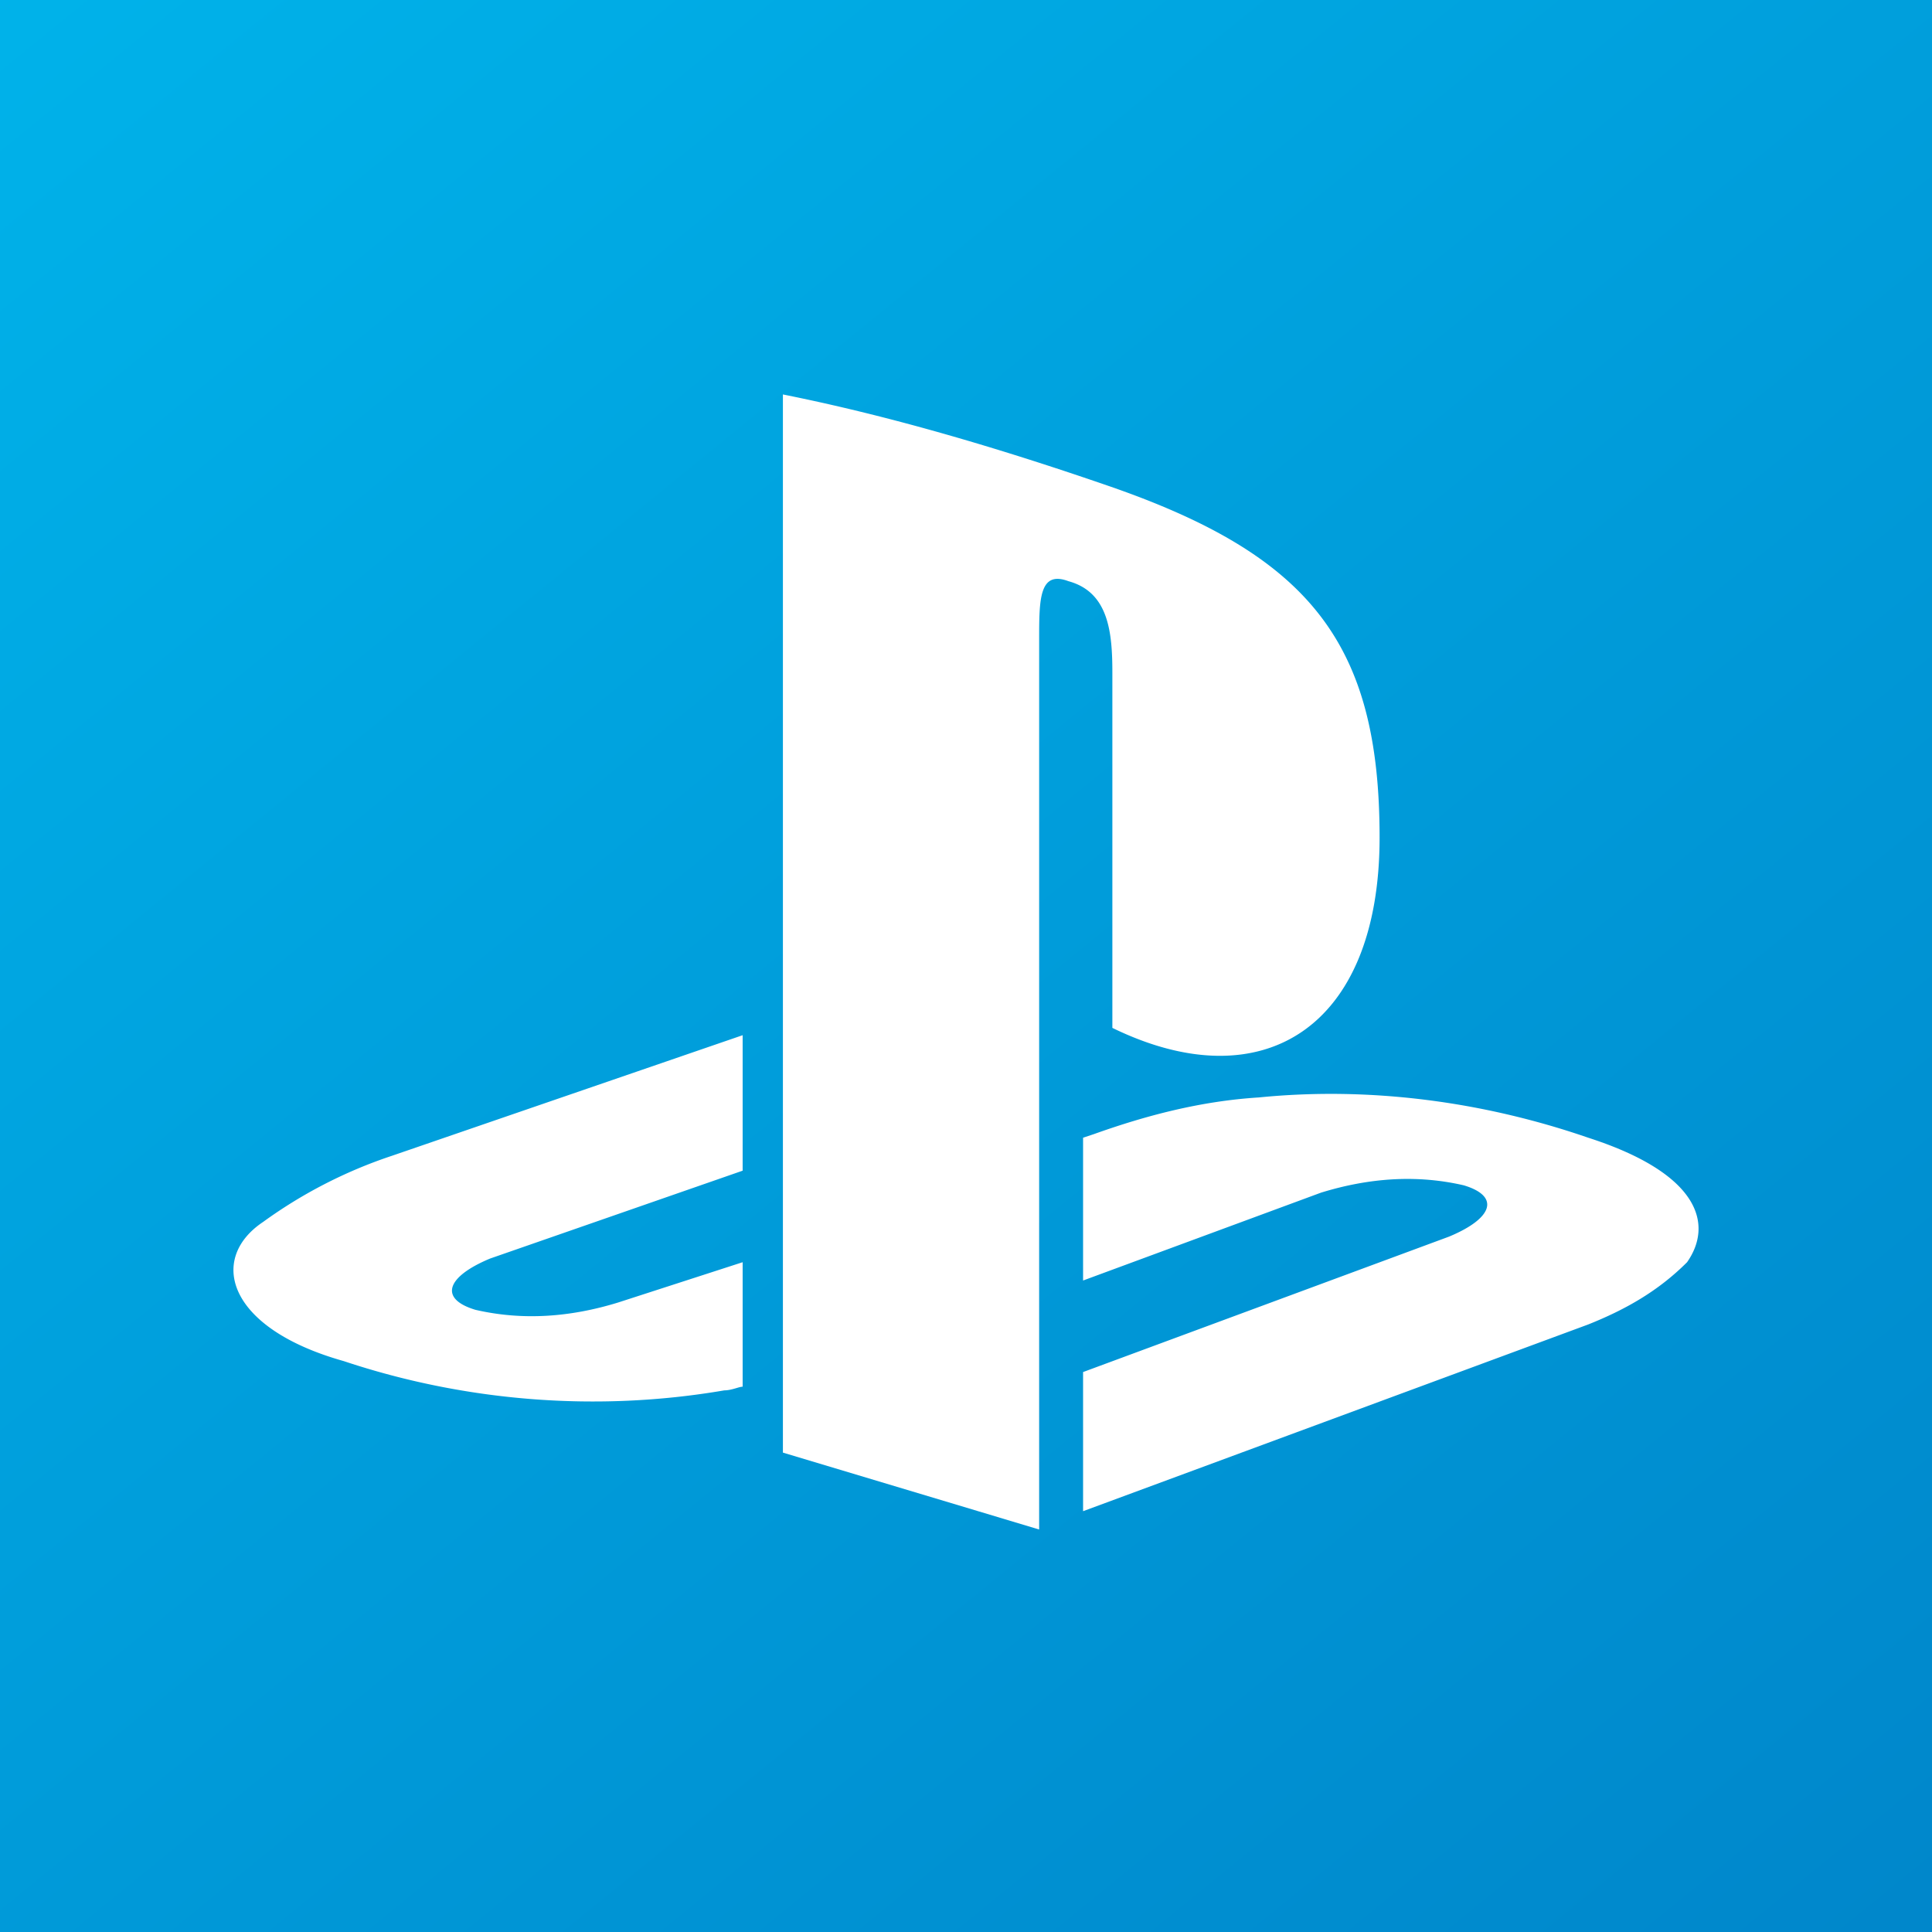
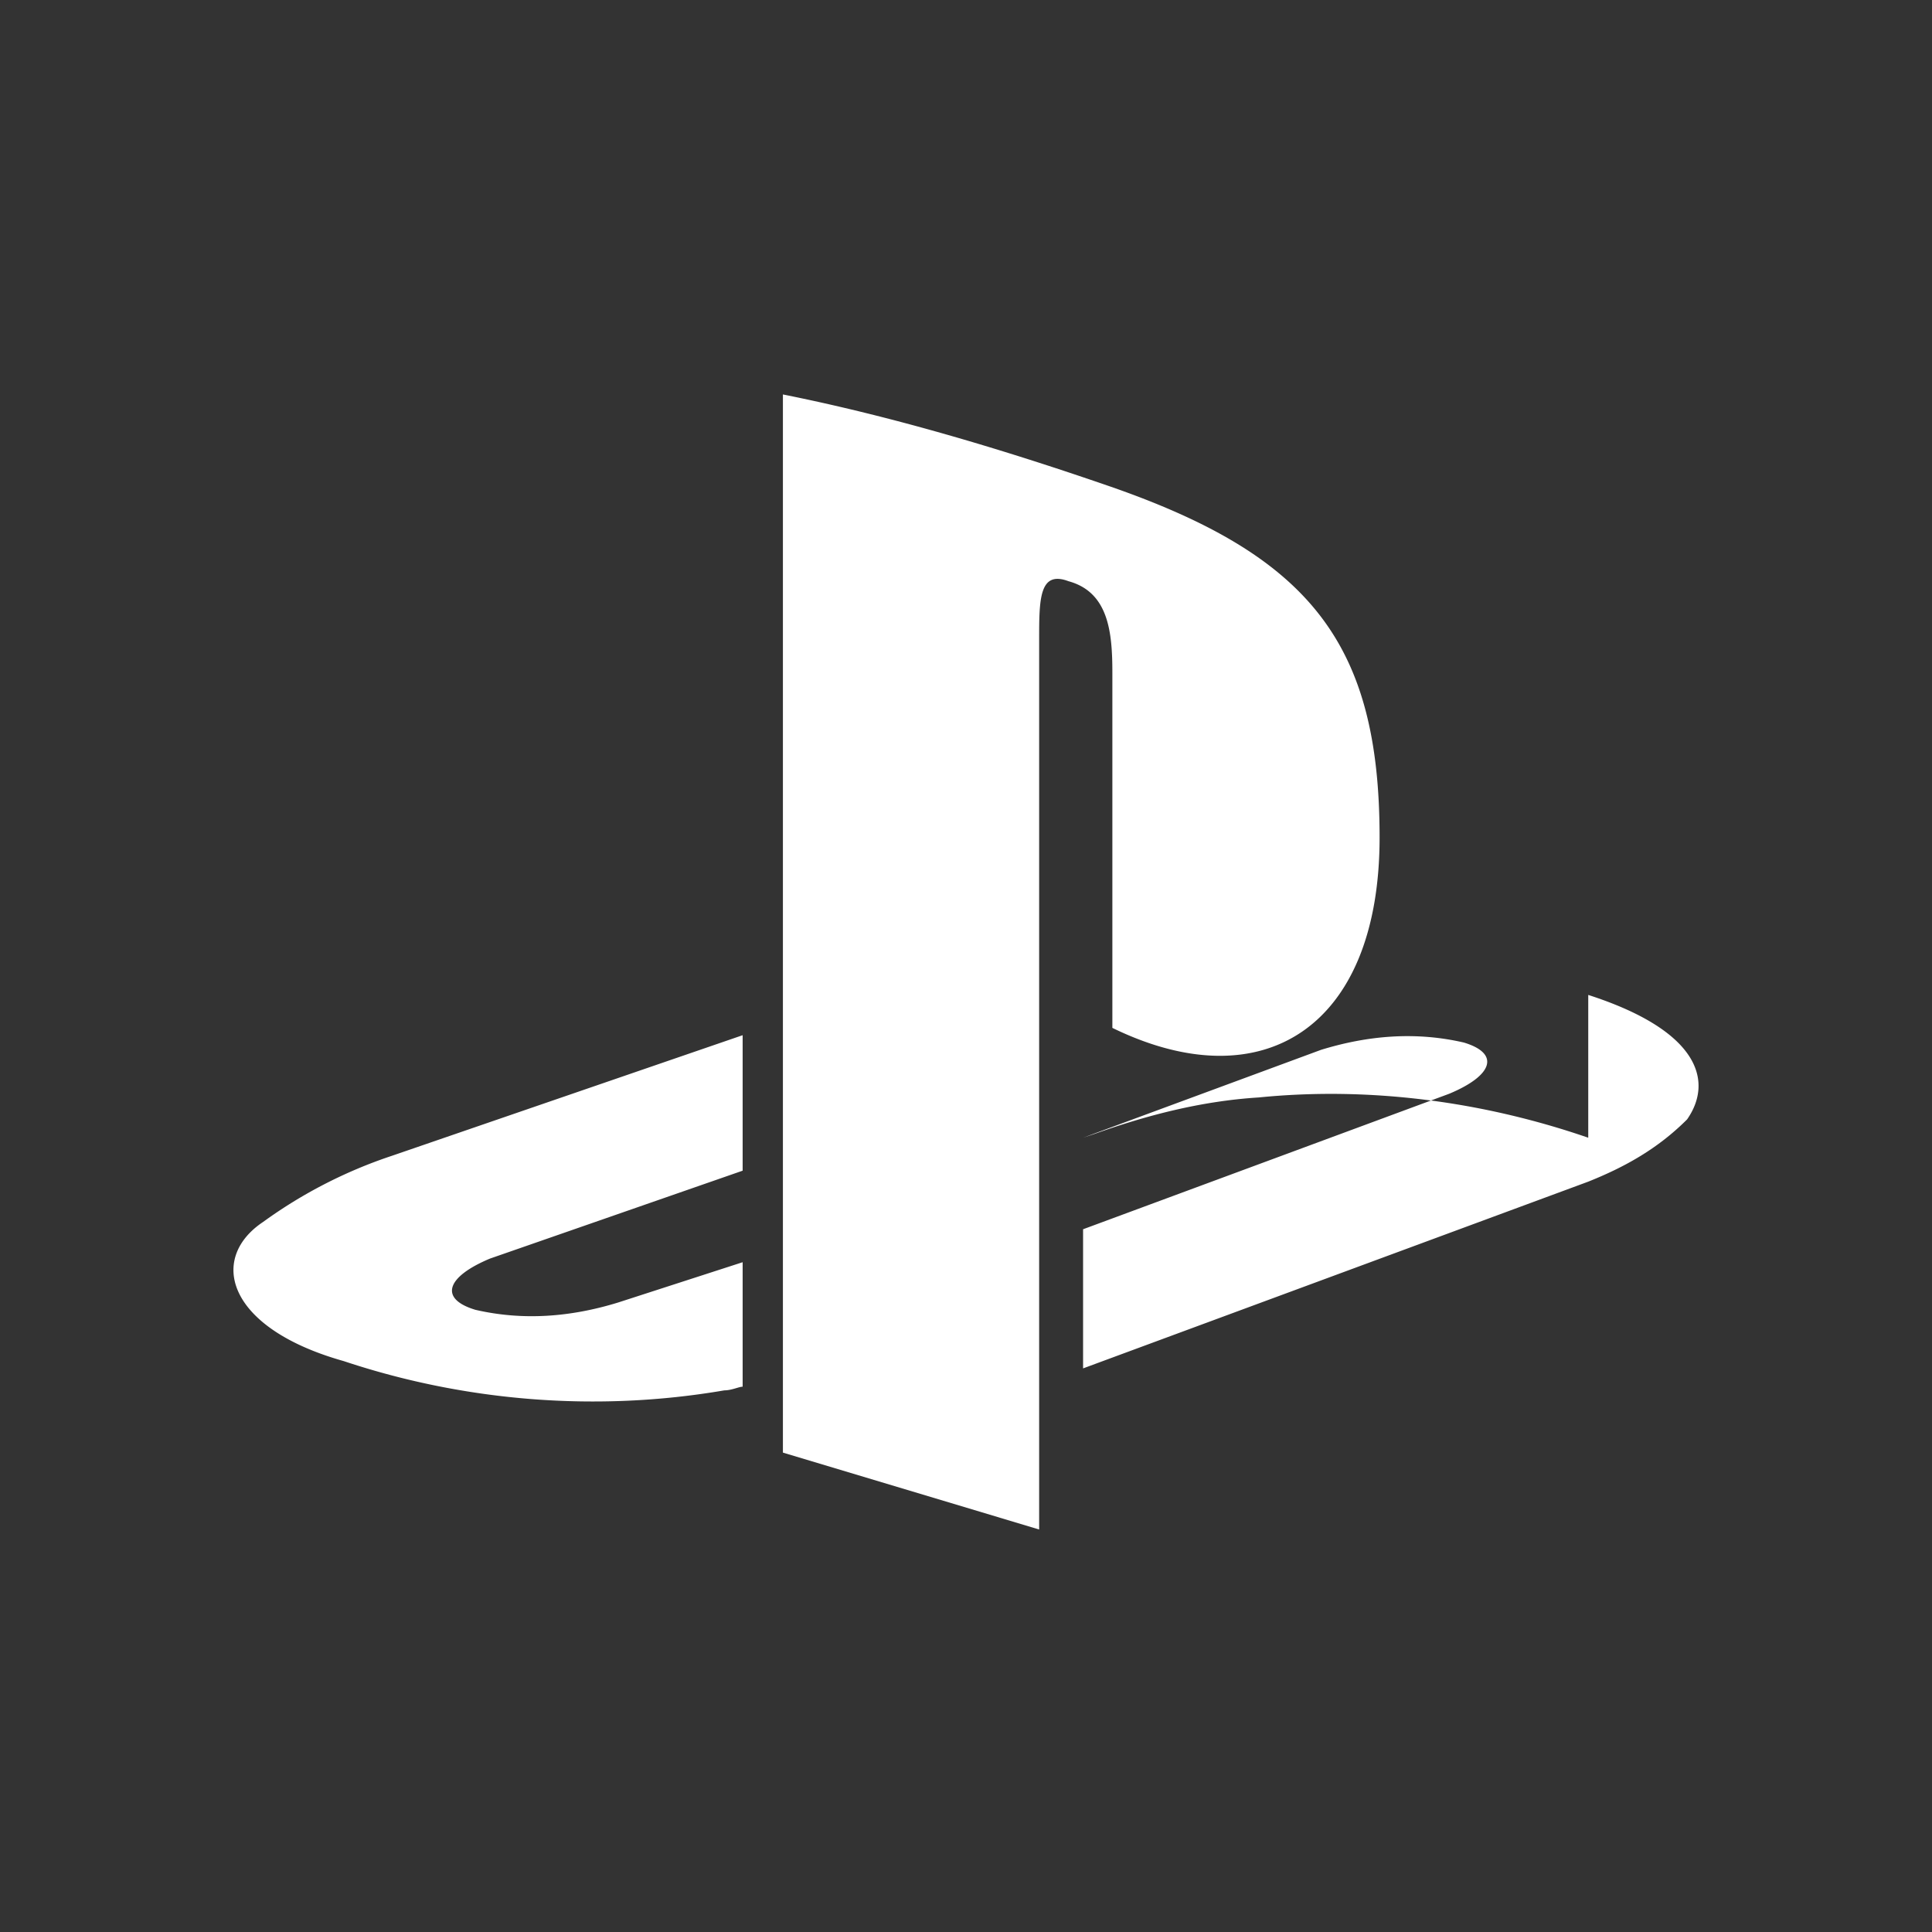
<svg xmlns="http://www.w3.org/2000/svg" width="240" height="240" fill="none">
  <rect width="100%" height="100%" fill="#333333" stroke="none" />
-   <path fill="url(#a)" d="M0 0h240v240H0z" />
-   <path fill="#fff" d="M32.684 151.794c-6.821 4.548-4.548 13.19 10.004 17.283 15.006 5.004 31.376 6.368 47.292 3.639.91 0 1.82-.455 2.274-.455v-15.464L76.793 161.8c-5.912 1.819-11.823 2.274-17.735.91-4.547-1.365-3.638-4.094 1.82-6.368l31.376-10.916v-16.829l-43.655 15.009a58.82 58.82 0 0 0-15.915 8.188Zm105.498-68.226v44.119c18.644 9.097 33.196 0 33.196-23.652 0-24.106-8.64-35.022-33.651-43.664C124.54 55.823 110.898 51.729 97.256 49v131.448L129.087 190V79.474c0-5.003 0-8.642 3.638-7.277 5.002 1.364 5.457 6.367 5.457 11.37Zm59.116 57.764c-13.188-4.548-27.285-6.367-40.927-5.003-7.275.455-14.096 2.274-20.463 4.548l-1.364.455v17.739l29.558-10.916c5.911-1.82 11.823-2.274 17.735-.91 4.547 1.365 3.637 4.094-1.819 6.368l-45.474 16.829v17.284l62.754-23.197c4.547-1.819 8.64-4.094 12.277-7.732 3.184-4.549 1.819-10.916-12.277-15.465Z" />
+   <path fill="#fff" d="M32.684 151.794c-6.821 4.548-4.548 13.19 10.004 17.283 15.006 5.004 31.376 6.368 47.292 3.639.91 0 1.82-.455 2.274-.455v-15.464L76.793 161.8c-5.912 1.819-11.823 2.274-17.735.91-4.547-1.365-3.638-4.094 1.82-6.368l31.376-10.916v-16.829l-43.655 15.009a58.82 58.82 0 0 0-15.915 8.188Zm105.498-68.226v44.119c18.644 9.097 33.196 0 33.196-23.652 0-24.106-8.64-35.022-33.651-43.664C124.54 55.823 110.898 51.729 97.256 49v131.448L129.087 190V79.474c0-5.003 0-8.642 3.638-7.277 5.002 1.364 5.457 6.367 5.457 11.37Zm59.116 57.764c-13.188-4.548-27.285-6.367-40.927-5.003-7.275.455-14.096 2.274-20.463 4.548l-1.364.455l29.558-10.916c5.911-1.82 11.823-2.274 17.735-.91 4.547 1.365 3.637 4.094-1.819 6.368l-45.474 16.829v17.284l62.754-23.197c4.547-1.819 8.64-4.094 12.277-7.732 3.184-4.549 1.819-10.916-12.277-15.465Z" />
  <defs>
    <linearGradient id="a" x1="0" x2="214" y1="-6" y2="256.5" gradientUnits="userSpaceOnUse">
      <stop stop-color="#00B3EA" />
      <stop offset="1" stop-color="#0087CB" />
    </linearGradient>
  </defs>
</svg>